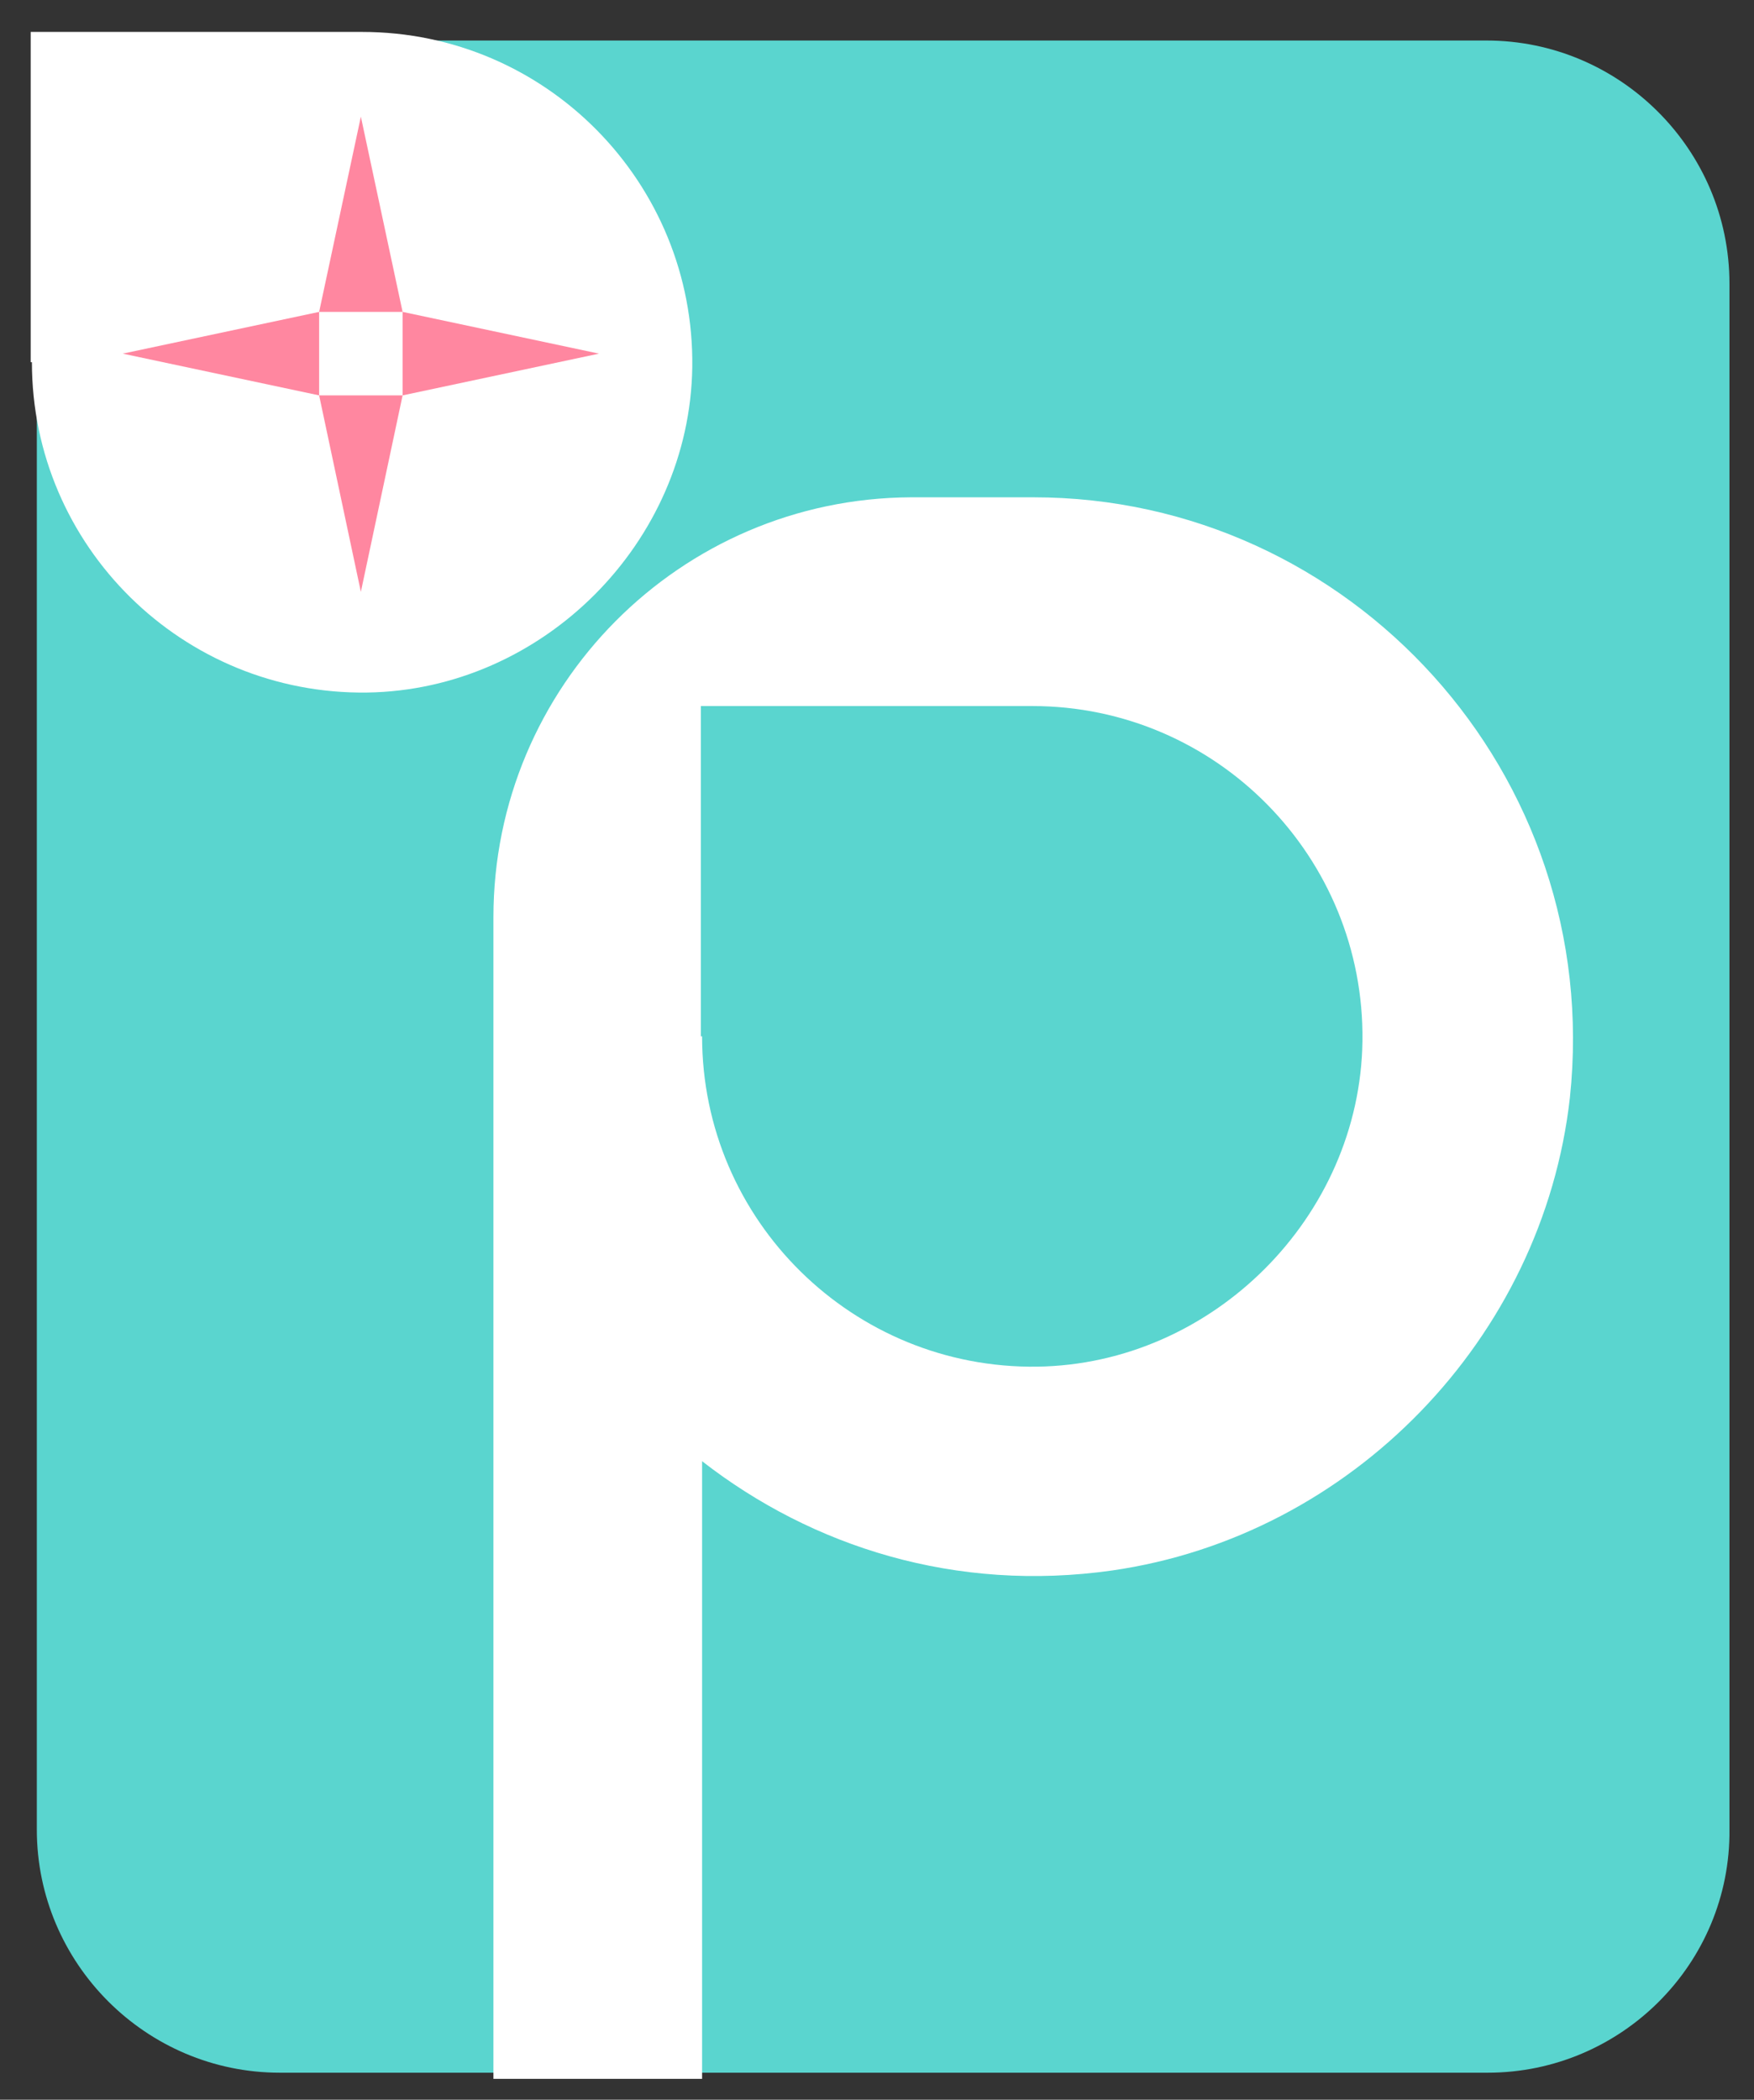
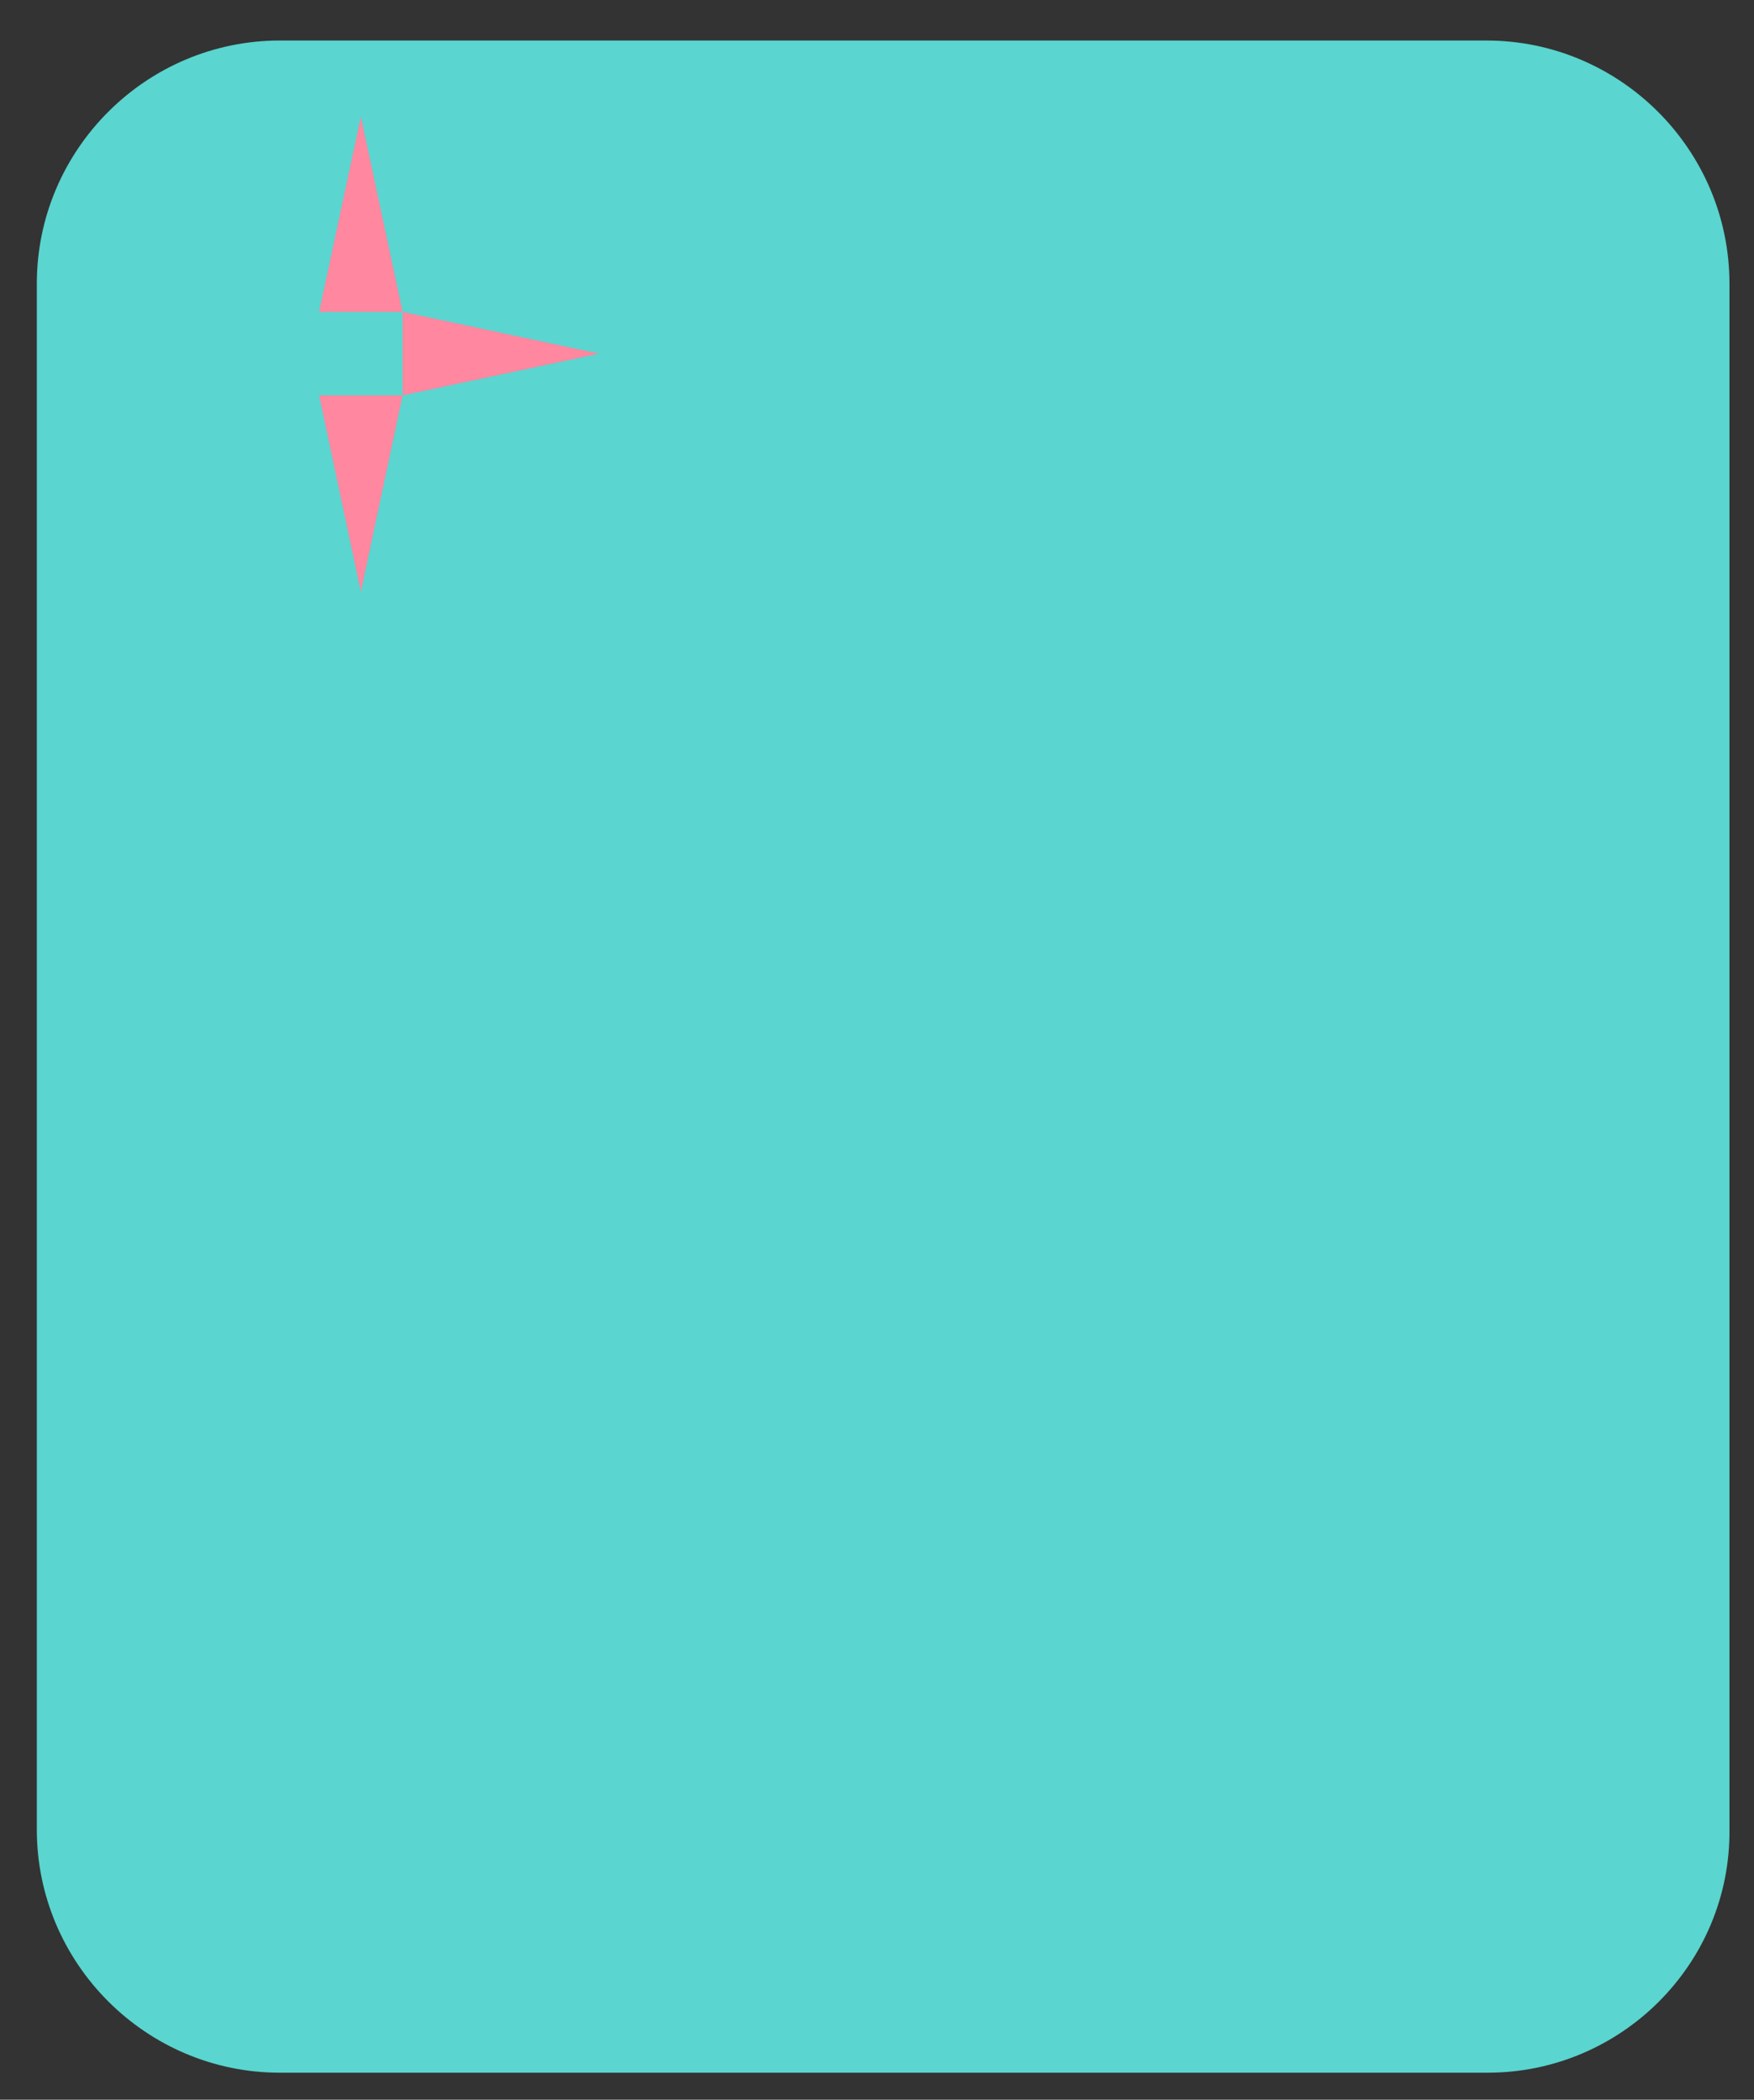
<svg xmlns="http://www.w3.org/2000/svg" id="Layer_1" x="0px" y="0px" viewBox="0 0 142.9 171" style="enable-background:new 0 0 142.9 171;" xml:space="preserve">
  <rect x="0" y="0" width="142.9" height="171" fill="#333333" stroke="none" />
  <style type="text/css">	.st0{fill:#5AD5CF;}	.st1{fill:#FFFFFF;}	.st2{fill:#FF87A0;}</style>
  <g>
    <path class="st0" d="M121.2,168.8H22.8C11.9,168.8,3,159.9,3,149V23.1C3,12.2,11.9,3.3,22.8,3.3h98.3c10.9,0,19.8,8.9,19.8,19.8  V149C141,159.9,132.1,168.8,121.2,168.8z" />
-     <path class="st1" d="M84.2,40.5l-10,0c-18.8,0.1-34,15.4-34,34.2v94.6h17V119c9,7,20.7,10.7,33.4,8.9c19.5-2.8,35.1-18.9,37.3-38.5  C130.7,63,110,40.5,84.2,40.5z M84.5,111.3c-15,0.2-27.3-11.9-27.3-26.9h-0.1V57.5h27c15,0,27.1,12.3,26.9,27.3  C110.8,99.1,98.8,111.1,84.5,111.3z" />
-     <path class="st1" d="M29.9,56.4c-15,0.2-27.3-11.9-27.3-26.9H2.5V2.6h27c15,0,27.1,12.3,26.9,27.3C56.2,44.2,44.2,56.2,29.9,56.4z" />
    <g>
      <polygon class="st2" points="32.8,25.4 26,25.4 29.4,9.5 29.4,9.5   " />
      <polygon class="st2" points="32.8,32.2 26,32.2 29.4,48.2 29.4,48.2   " />
-       <polygon class="st2" points="26,25.4 26,32.2 10,28.8 10,28.8   " />
      <polygon class="st2" points="32.8,25.4 32.8,32.2 48.8,28.8 48.8,28.8   " />
    </g>
  </g>
</svg>